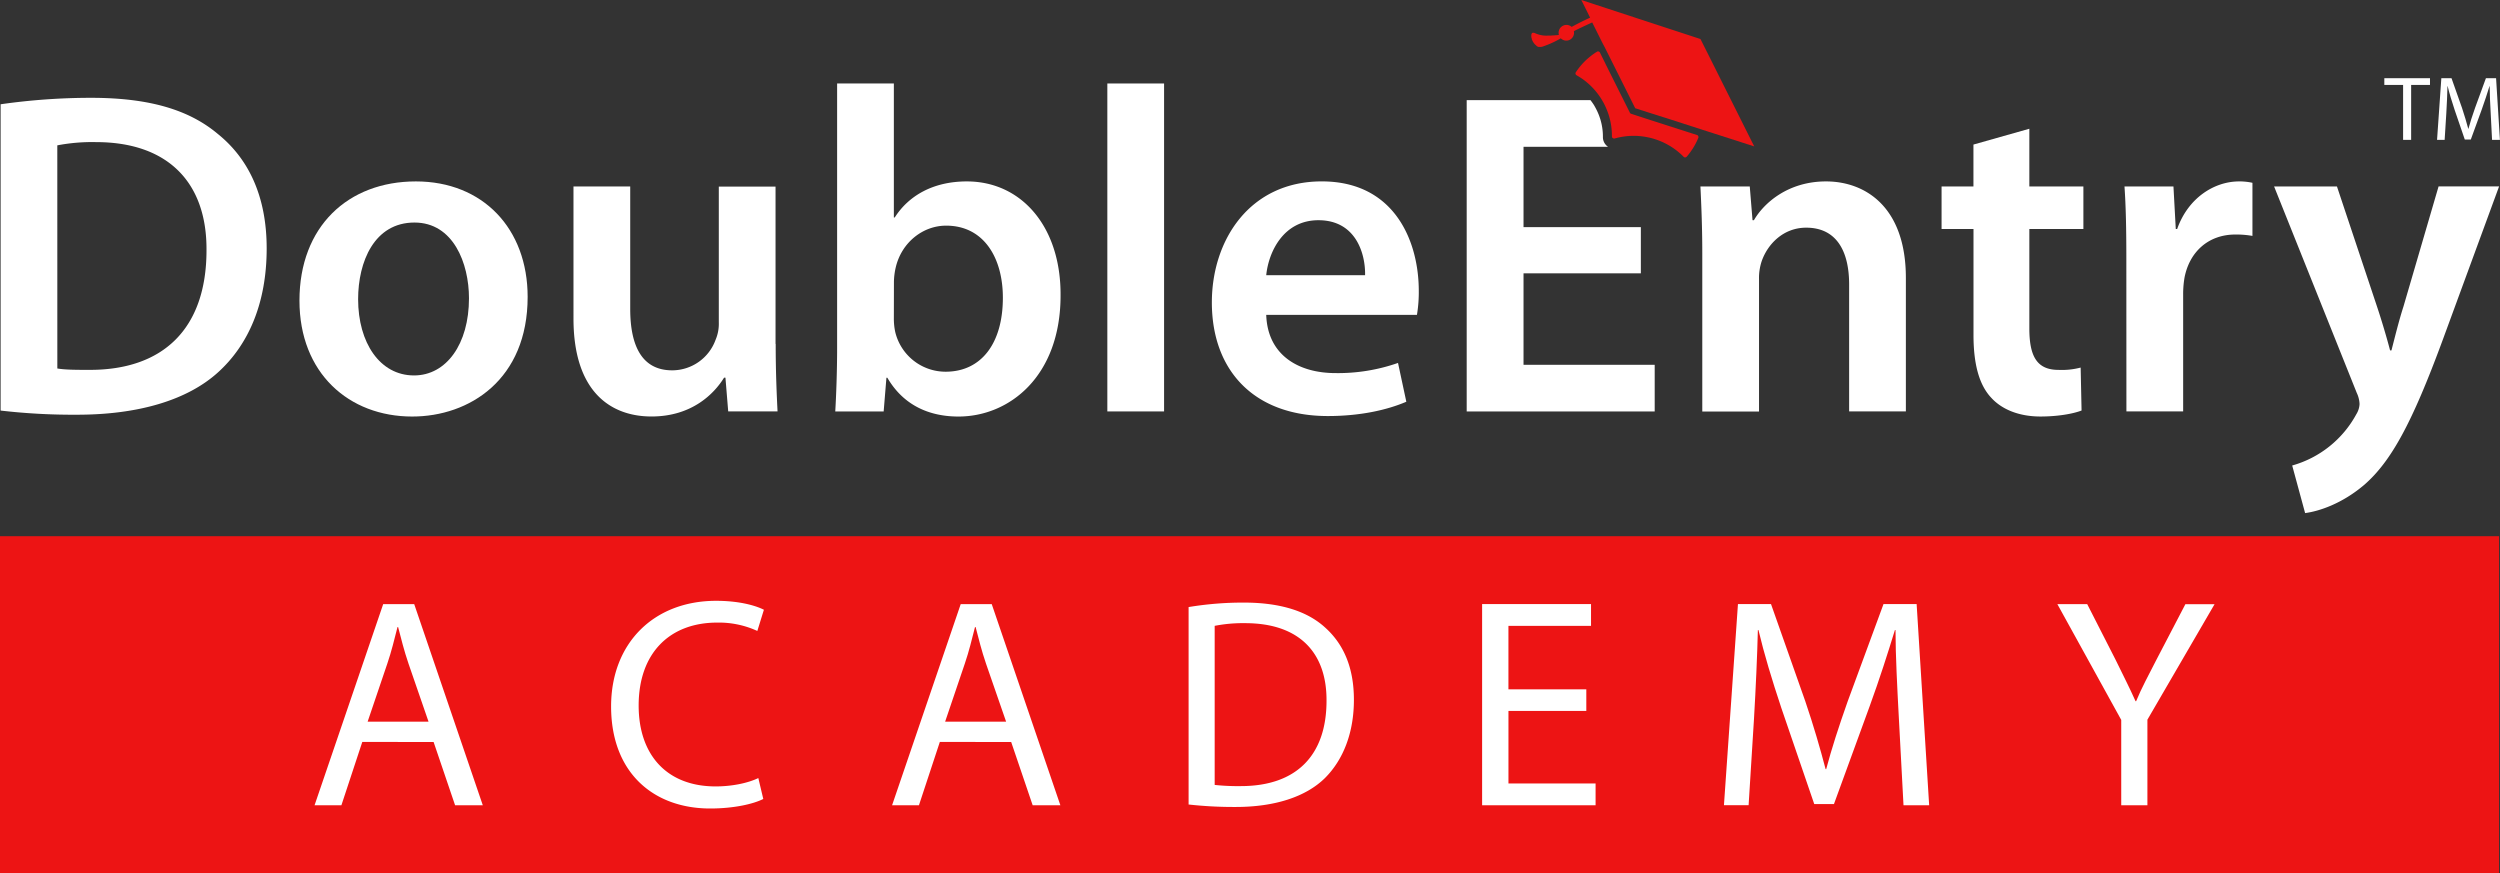
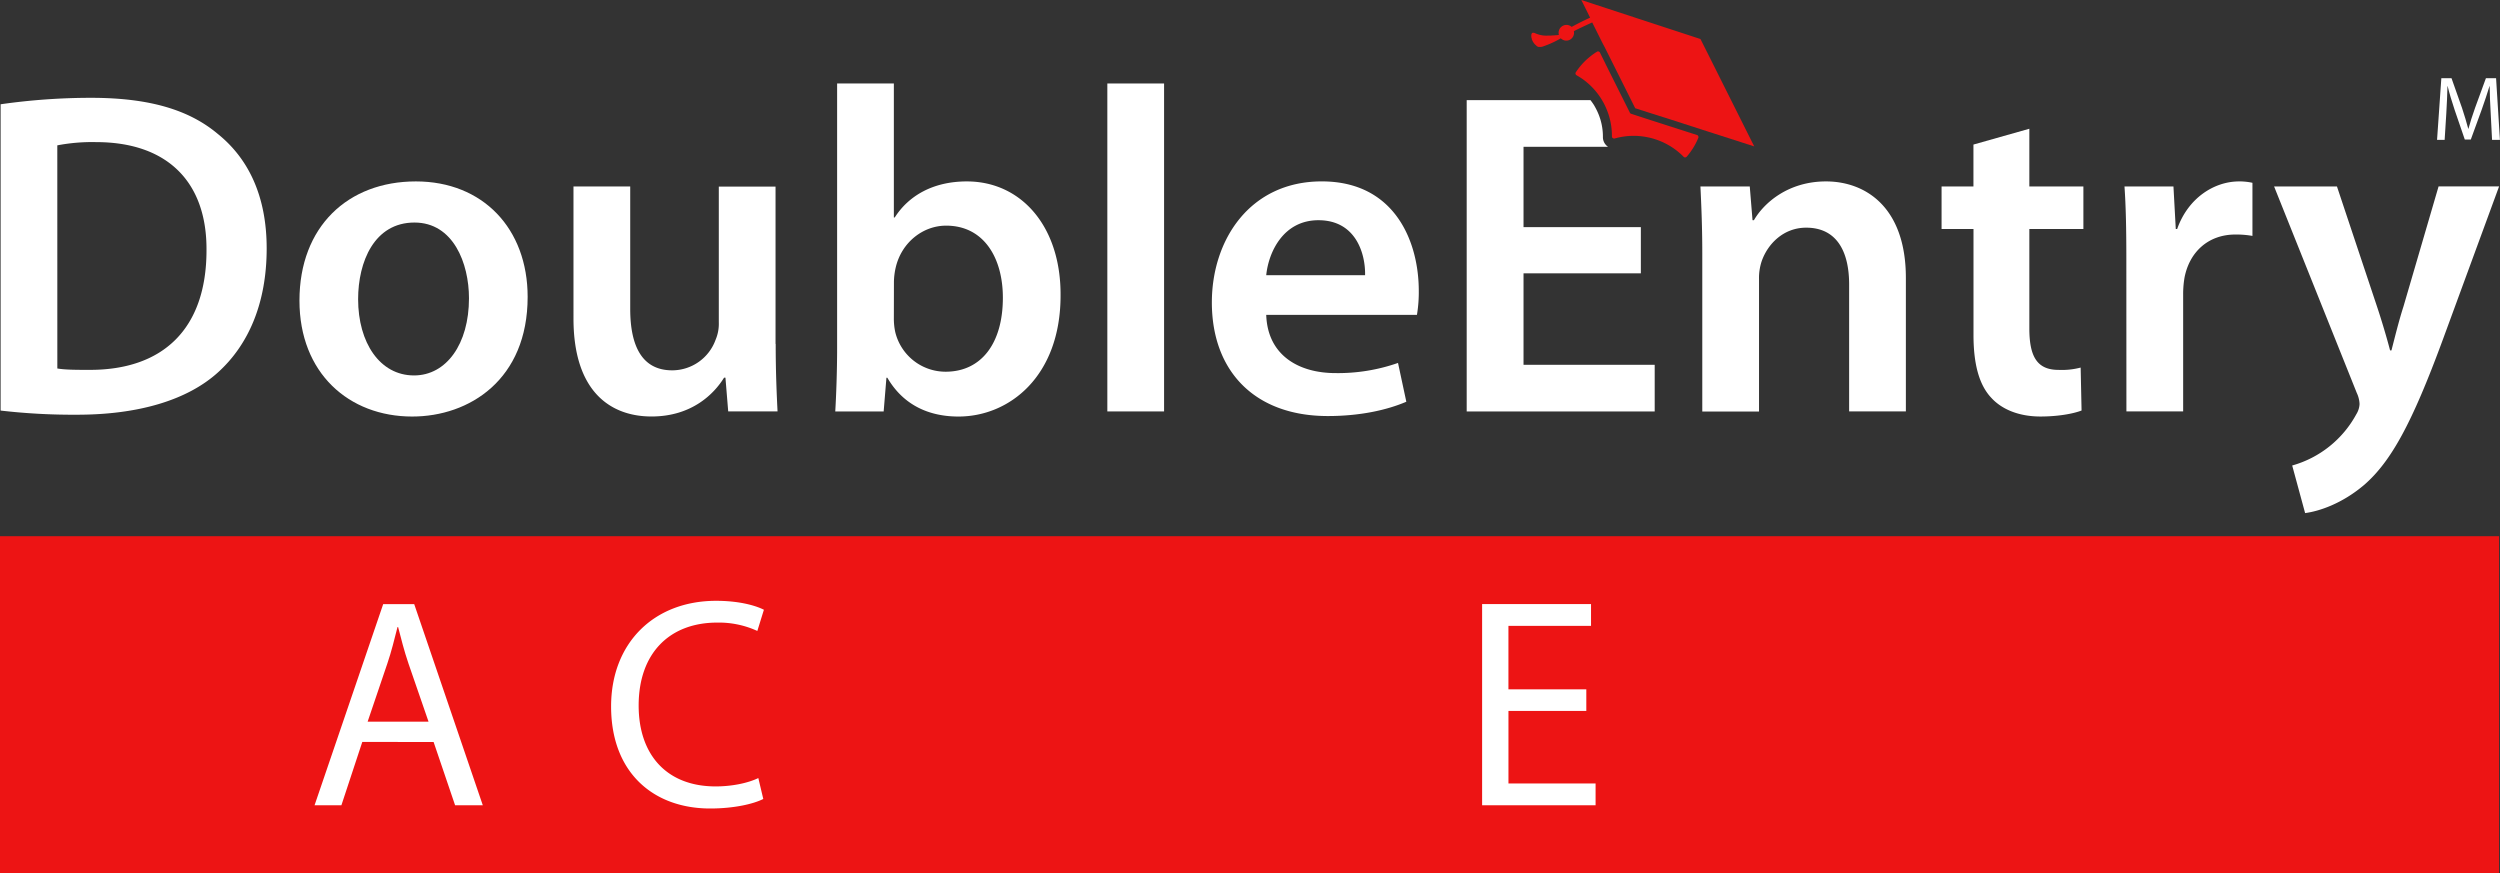
<svg xmlns="http://www.w3.org/2000/svg" id="Layer_1" data-name="Layer 1" viewBox="0 0 1013.42 353.92">
  <rect x="0" y="0" width="1013.42" height="353.92" fill="#333333" stroke="none" />
  <defs>
    <style>.cls-1{fill:#fff;}.cls-2{fill:#ed1414;}</style>
  </defs>
  <title>flogo2</title>
  <path class="cls-1" d="M4.53,47.84a259.1,259.1,0,0,1,36.7-2.62c23.59,0,39.7,4.87,51.31,14.61,12.36,9.92,19.85,25.09,19.85,46.44,0,22.66-7.68,39.32-19.66,50.18-12.55,11.42-32.58,17.23-57.11,17.23A255.23,255.23,0,0,1,4.54,172V47.84Zm23,107.1c3.18.56,8.05.56,12.73.56C70.25,155.69,88,139,88,107c.19-27.71-15.92-43.82-44.75-43.82a75,75,0,0,0-15.73,1.31Z" transform="translate(-4.29 -5.57)" />
  <path class="cls-1" d="M218.18,125.92c0,33.52-23.59,48.5-46.81,48.5-25.65,0-45.69-17.6-45.69-47,0-30,19.66-48.31,47.19-48.31C200,79.11,218.18,98.21,218.18,125.92Zm-68.72.94c0,17.6,8.8,30.9,22.66,30.9,13.11,0,22.28-12.73,22.28-31.27,0-14.23-6.37-30.71-22.09-30.71C156,95.77,149.46,111.69,149.46,126.86Z" transform="translate(-4.29 -5.57)" />
  <path class="cls-1" d="M318.73,145c0,10.86.37,19.85.75,27.34h-20l-1.12-13.67h-.56c-3.93,6.37-12.92,15.73-29.4,15.73s-31.64-9.92-31.64-39.7V81.17h23v49.62c0,15.17,4.87,24.9,17,24.9a18.74,18.74,0,0,0,17.6-12.36,16.59,16.59,0,0,0,1.31-7.12v-55h23V145Z" transform="translate(-4.29 -5.57)" />
  <path class="cls-1" d="M343.63,39.41h23v54.3H367c5.62-8.8,15.54-14.6,29.21-14.6,22.28,0,38.2,18.54,38,46.25,0,32.77-20.78,49.06-41.38,49.06-11.8,0-22.28-4.49-28.84-15.73h-.37l-1.12,13.67H342.88c.37-6.18.75-16.29.75-25.65Zm23,95.31a25.69,25.69,0,0,0,.56,5.43,21,21,0,0,0,20.41,16.1c14.42,0,23.22-11.42,23.22-30,0-16.1-7.68-29.21-23-29.21-9.36,0-18,6.74-20.41,16.85a27.7,27.7,0,0,0-.75,6Z" transform="translate(-4.29 -5.57)" />
  <path class="cls-1" d="M453.17,39.41h23V172.35h-23Z" transform="translate(-4.29 -5.57)" />
  <path class="cls-1" d="M517.58,133.22c.56,16.48,13.29,23.59,28.09,23.59A73.6,73.6,0,0,0,571,152.69l3.37,15.73c-7.86,3.37-18.72,5.8-31.83,5.8-29.59,0-47-18.16-47-46.06,0-25.28,15.35-49.06,44.56-49.06,29.58,0,39.32,24.34,39.32,44.38a56.11,56.11,0,0,1-.75,9.74h-61Zm40.07-16.1c.19-8.43-3.56-22.28-18.91-22.28-14.23,0-20.22,12.92-21.16,22.28Z" transform="translate(-4.29 -5.57)" />
  <path class="cls-1" d="M621.88,153.45V116.37h47.56V97.65H621.88V65.07h34.25a2.32,2.32,0,0,1-.3-.22,4.69,4.69,0,0,1-1.77-3.75,24.22,24.22,0,0,0-1.1-7.34,24.55,24.55,0,0,0-1.49-3.69c-.29-.6-.64-1.21-1-1.85A24.44,24.44,0,0,0,649,46.15H598.84V172.36h76.21V153.44H621.88Z" transform="translate(-4.29 -5.57)" />
  <path class="cls-1" d="M694.34,108.32c0-10.49-.37-19.29-.75-27.15h20l1.12,13.67h.56c4.12-7.12,14-15.73,29.21-15.73,15.92,0,32.39,10.3,32.39,39.13v54.11h-23V120.86c0-13.11-4.87-23-17.41-23-9.18,0-15.54,6.55-18,13.48a21.34,21.34,0,0,0-1.12,7.3v53.74h-23Z" transform="translate(-4.29 -5.57)" />
  <path class="cls-1" d="M826.92,57.76V81.17h21.91V98.4H826.92v40.26c0,11.24,3,16.85,11.8,16.85a30,30,0,0,0,9-.94l.37,17.41c-3.37,1.31-9.55,2.43-16.66,2.43-8.61,0-15.54-2.81-19.85-7.49-5-5.24-7.3-13.67-7.3-25.65V98.4H791.34V81.17h12.92v-17Z" transform="translate(-4.29 -5.57)" />
  <path class="cls-1" d="M866.24,110.57c0-12.36-.19-21.35-.75-29.4h19.85l.94,17.23h.56c4.49-12.73,15.17-19.29,25.09-19.29a24.43,24.43,0,0,1,5.43.56V101.2a37.4,37.4,0,0,0-6.93-.56c-10.86,0-18.54,6.93-20.6,17.41a40.36,40.36,0,0,0-.56,6.93v47.37h-23Z" transform="translate(-4.29 -5.57)" />
  <path class="cls-1" d="M951.62,81.17,967.91,130c1.87,5.62,3.93,12.55,5.24,17.6h.56c1.31-5.05,3-12,4.87-17.79l14.23-48.68h24.53L994.5,143.34c-12.55,34.08-21,49.25-31.64,58.61-9.17,7.86-18.54,10.86-24.15,11.61l-5.24-19.29a42.7,42.7,0,0,0,26-20.79,8.58,8.58,0,0,0,1.31-4.12,11.56,11.56,0,0,0-1.12-4.49l-33.52-83.7Z" transform="translate(-4.29 -5.57)" />
  <path class="cls-2" d="M692.73,61.47a1.76,1.76,0,0,1-.11.24c-.1.25-.22.5-.32.75a28.33,28.33,0,0,1-2.8,4.78c-.46.63-.94,1.24-1.45,1.83a.71.71,0,0,1-.13.12.85.85,0,0,1-.54.19.82.82,0,0,1-.52-.18l-.09-.07a25.68,25.68,0,0,0-2.45-2.23,28.43,28.43,0,0,0-11.66-5.59c-.22,0-.44-.1-.67-.13a28,28,0,0,0-4.76-.54h-.71a28,28,0,0,0-7.71,1.08.71.71,0,0,1-.24,0,.88.88,0,0,1-.54-.2.81.81,0,0,1-.31-.68,28.61,28.61,0,0,0-1.27-8.54,30.87,30.87,0,0,0-1.72-4.26c-.36-.74-.77-1.46-1.19-2.15,0,0,0,0,0,0a28.32,28.32,0,0,0-6.34-7.23,28.92,28.92,0,0,0-3.83-2.59l-.12-.08a.84.84,0,0,1-.31-.75.93.93,0,0,1,.15-.39A27.76,27.76,0,0,1,649.51,28a22,22,0,0,1,1.93-1.33l.18-.12a.88.88,0,0,1,.46-.14.9.9,0,0,1,.45.13l.1.07a1,1,0,0,1,.23.28L656,33.26l6.31,12.63L665,51.27a.6.6,0,0,0,.16.22l0,0,.08.06a.8.8,0,0,0,.24.13L672,53.81l15.88,5.1,4.32,1.39a.69.69,0,0,1,.28.15.6.6,0,0,1,.16.19A.89.89,0,0,1,692.73,61.47Z" transform="translate(-4.29 -5.57)" />
  <path class="cls-2" d="M715.4,64.92,696,58.69l-1.92-.62L682,54.17,672,51l-4.86-1.56-1.74-3.5-4.24-8.49-6.31-12.61-1-1.9-4.13-8.27c-1.81.82-5.62,2.57-7.44,3.54a3.16,3.16,0,0,1-1.66,3.49,2.52,2.52,0,0,1-.34.15l-.35.1a2.82,2.82,0,0,1-.71.09,2.48,2.48,0,0,1-.61-.07h0a3.32,3.32,0,0,1-.59-.18,1.7,1.7,0,0,1-.27-.13,3.89,3.89,0,0,1-.52-.34,2.39,2.39,0,0,1-.23-.22,39.92,39.92,0,0,1-7.34,3.34,3,3,0,0,1-.94.16l-.34,0h0l-.18,0-.22,0a.85.85,0,0,1-.24-.09l-.24-.1a1.57,1.57,0,0,1-.23-.13A2.19,2.19,0,0,1,627,24c-.08-.07-.17-.13-.24-.2a2.39,2.39,0,0,1-.23-.22,4.94,4.94,0,0,1-.66-.82,3.57,3.57,0,0,1-.26-.46,1.5,1.5,0,0,1-.11-.22c0-.07-.07-.14-.1-.22s-.12-.28-.17-.43a.54.54,0,0,0,0-.1c0-.16-.09-.31-.13-.47a2.45,2.45,0,0,1-.06-.36.58.58,0,0,1,0-.13,2.66,2.66,0,0,1,0-.39v0a2.66,2.66,0,0,1,0-.3s0,0,0,0a1.91,1.91,0,0,1,.07-.28,1.45,1.45,0,0,1,.11-.25,1,1,0,0,1,.15-.2.87.87,0,0,1,.11-.09l.1,0a.31.31,0,0,1,.12,0,.76.76,0,0,1,.21,0,1.69,1.69,0,0,1,.79.23,11,11,0,0,0,5,.92c.7,0,1.39,0,2-.08l.46,0,.84-.09.38,0,.84-.12A3.17,3.17,0,0,1,637.89,16a3.06,3.06,0,0,1,1.4-.33,3.16,3.16,0,0,1,2.1.8c1.08-.59,4-2.16,7.48-3.75l-3.56-7.15,48.3,15.82Z" transform="translate(-4.29 -5.57)" />
  <rect class="cls-2" y="217.36" width="1013.04" height="136.56" />
  <path class="cls-1" d="M151.15,306.33,142.68,332H131.8l27.82-81.53H172.2L200,332H188.77l-8.71-25.65ZM178,298.1l-8.1-23.47c-1.82-5.32-3-10.16-4.23-14.88h-.24c-1.21,4.72-2.42,9.8-4.11,14.76l-8,23.59Z" transform="translate(-4.29 -5.57)" />
  <path class="cls-1" d="M313.7,329.44c-3.75,1.94-11.61,3.87-21.53,3.87-23,0-40.16-14.52-40.16-41.37,0-25.64,17.3-42.82,42.58-42.82,10,0,16.57,2.18,19.36,3.63l-2.66,8.59A37.28,37.28,0,0,0,295,257.95c-19.11,0-31.82,12.22-31.82,33.63,0,20.08,11.49,32.78,31.21,32.78,6.53,0,13.07-1.33,17.3-3.39Z" transform="translate(-4.29 -5.57)" />
-   <path class="cls-1" d="M385.27,306.33,376.8,332H365.91l27.82-81.53h12.58L434.13,332H422.9l-8.71-25.65Zm26.86-8.23L404,274.63c-1.82-5.32-3-10.16-4.23-14.88h-.24c-1.21,4.72-2.42,9.8-4.11,14.76l-8,23.59Z" transform="translate(-4.29 -5.57)" />
-   <path class="cls-1" d="M486.13,251.65a134.93,134.93,0,0,1,22.38-1.81c15.12,0,25.89,3.63,33,10.16,7.38,6.65,11.61,16.09,11.61,29.27s-4.23,24.2-11.73,31.69c-7.74,7.62-20.32,11.73-36.17,11.73a167,167,0,0,1-19.11-1V251.65Zm10.52,72.1a88.23,88.23,0,0,0,10.65.48c22.62,0,34.72-12.58,34.72-34.6.12-19.23-10.77-31.45-33-31.45a59.44,59.44,0,0,0-12.34,1.09v64.48Z" transform="translate(-4.29 -5.57)" />
  <path class="cls-1" d="M647.34,293.75H615.77v29.4h35.32V332h-46V250.45h44.15v8.83H615.76V285h31.57v8.7Z" transform="translate(-4.29 -5.57)" />
-   <path class="cls-1" d="M774,296.17c-.61-11.37-1.33-25.16-1.33-35.2h-.24c-2.9,9.44-6.17,19.72-10.28,31L747.72,331.5h-8l-13.3-38.83c-3.87-11.61-7-22-9.31-31.7h-.24c-.24,10.16-.85,23.71-1.57,36l-2.18,35h-10l5.68-81.53H722.2l13.91,39.44c3.39,10,6,19,8.22,27.46h.24c2.18-8.23,5.08-17.18,8.71-27.46l14.52-39.44h13.43L786.31,332h-10.4Z" transform="translate(-4.29 -5.57)" />
-   <path class="cls-1" d="M864.17,332v-34.6l-25.89-46.93h12.1L861.87,273c3,6.17,5.57,11.13,8.1,16.81h.24c2.18-5.32,5.08-10.64,8.23-16.81l11.73-22.5H902l-27.22,46.81V332Z" transform="translate(-4.29 -5.57)" />
-   <path class="cls-1" d="M978.43,40h-7.61V37.26h18.51V40h-7.64V62.27h-3.26Z" transform="translate(-4.29 -5.57)" />
  <path class="cls-1" d="M1013.93,51.29c-.19-3.49-.41-7.72-.41-10.8h-.07c-.89,2.89-1.89,6-3.15,9.5l-4.42,12.13h-2.45l-4.08-11.91c-1.19-3.56-2.15-6.75-2.86-9.72h-.07c-.07,3.12-.26,7.27-.48,11.06l-.67,10.72h-3.08l1.74-25h4.12l4.27,12.09c1,3.08,1.85,5.82,2.52,8.42h.07c.67-2.52,1.56-5.27,2.67-8.42L1012,37.27h4.12l1.56,25h-3.19Z" transform="translate(-4.29 -5.57)" />
</svg>